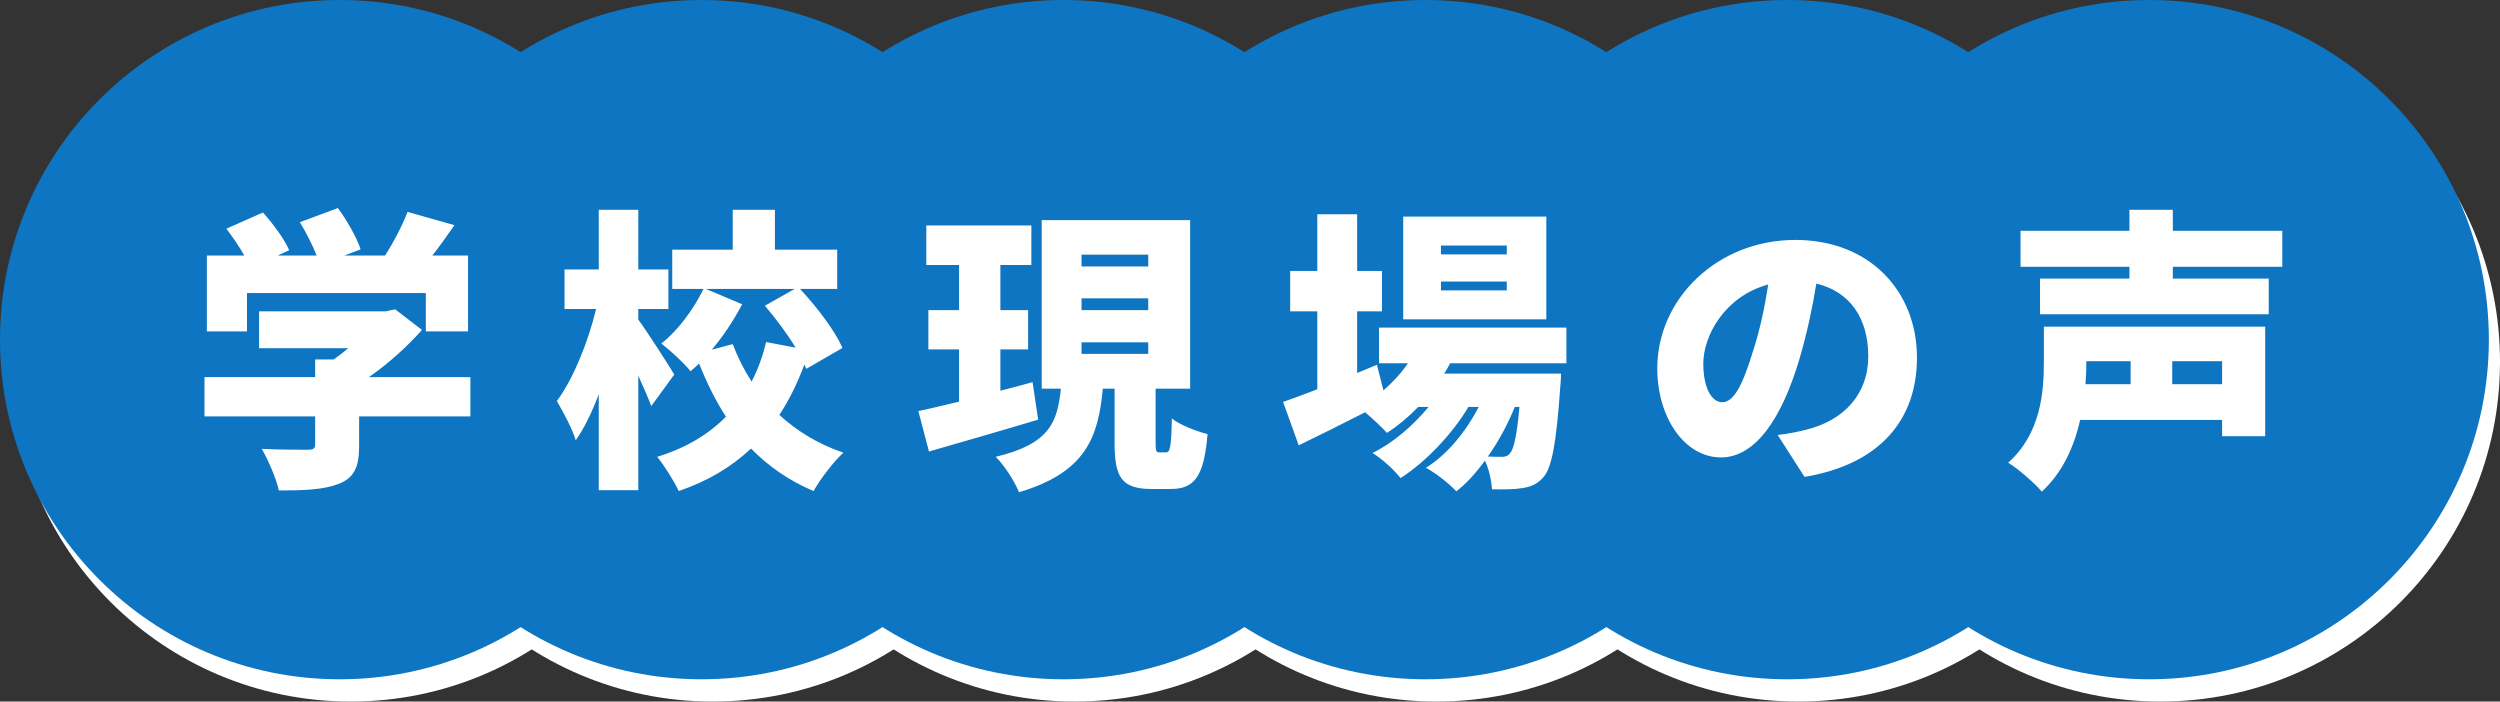
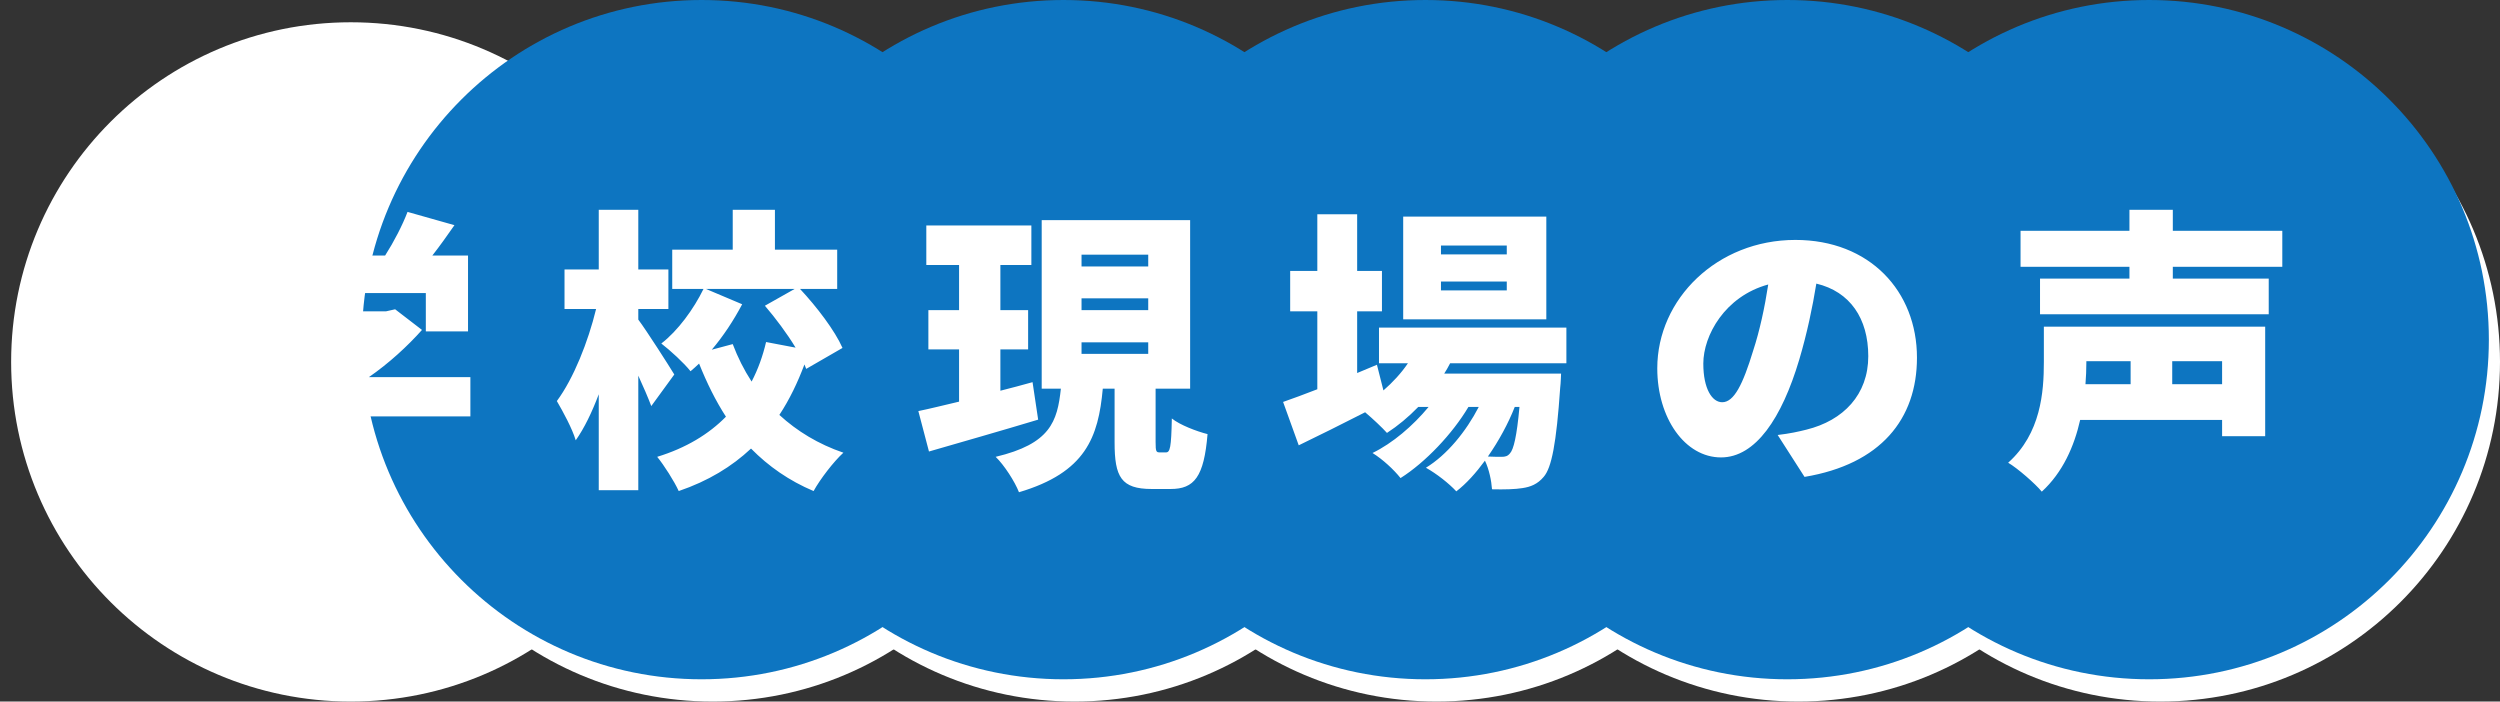
<svg xmlns="http://www.w3.org/2000/svg" width="449" height="126" viewBox="0 0 449 126" fill="none">
  <rect x="0" y="0" width="449" height="126" fill="#333333" stroke="none" />
  <circle cx="63" cy="65" r="61" fill="white" />
  <circle cx="128" cy="65" r="61" fill="white" />
  <circle cx="193" cy="65" r="61" fill="white" />
  <circle cx="258" cy="65" r="61" fill="white" />
  <circle cx="323" cy="65" r="61" fill="white" />
  <circle cx="388" cy="65" r="61" fill="white" />
-   <circle cx="61" cy="61" r="61" fill="#0D75C1" />
  <circle cx="126" cy="61" r="61" fill="#0D75C1" />
  <circle cx="191" cy="61" r="61" fill="#0D75C1" />
  <circle cx="256" cy="61" r="61" fill="#0D75C1" />
  <circle cx="321" cy="61" r="61" fill="#0D75C1" />
  <circle cx="386" cy="61" r="61" fill="#0D75C1" />
  <path d="M44.36 52.631V59.521H37.152V45.9H43.883C42.982 44.31 41.763 42.508 40.65 41.077L47.222 38.162C49.024 40.176 51.091 42.932 51.939 44.946L49.872 45.9H56.868C56.126 43.992 54.96 41.713 53.847 39.911L60.684 37.367C62.327 39.593 64.076 42.667 64.765 44.787L61.85 45.9H69.164C70.754 43.409 72.291 40.441 73.192 38.056L81.619 40.441C80.294 42.349 78.969 44.204 77.644 45.9H84.057V59.521H76.478V52.631H44.36ZM84.481 67.736V74.785H64.5V80.085C64.5 83.848 63.652 85.809 60.79 86.922C57.981 87.982 54.43 88.088 50.084 88.088C49.607 85.915 48.176 82.629 47.01 80.615C49.978 80.774 54.165 80.774 55.225 80.774C56.285 80.774 56.603 80.562 56.603 79.82V74.785H36.728V67.736H56.603V64.556H59.942C60.843 63.92 61.744 63.231 62.539 62.542H46.533V55.917H69.323L70.966 55.546L75.789 59.256C73.192 62.171 69.853 65.245 66.249 67.736H84.481ZM121.104 67.259L116.97 72.93C116.387 71.393 115.539 69.432 114.638 67.471V88.035H107.536V70.81C106.317 74.043 104.939 76.905 103.402 79.078C102.766 76.958 101.123 73.937 100.01 72.029C103.031 67.948 105.628 61.376 107.059 55.493H101.388V48.391H107.536V37.685H114.638V48.391H120.044V55.493H114.638V57.401C116.122 59.362 120.203 65.775 121.104 67.259ZM127.835 62.807L131.598 61.8C132.499 64.185 133.612 66.411 134.99 68.531C136.156 66.305 137.004 63.92 137.587 61.429L142.887 62.436C141.35 59.892 139.283 57.136 137.375 54.91L142.728 51.889H126.775L133.294 54.645C131.757 57.56 129.902 60.369 127.835 62.807ZM151.314 62.489L144.795 66.252C144.689 65.987 144.583 65.722 144.477 65.457C143.258 68.69 141.827 71.711 139.972 74.52C143.152 77.435 146.968 79.767 151.473 81.304C149.724 82.894 147.286 86.074 146.12 88.194C141.721 86.339 138.011 83.742 134.884 80.562C131.439 83.795 127.199 86.392 121.899 88.194C121.104 86.445 119.249 83.53 118.03 82.046C123.224 80.456 127.305 77.965 130.379 74.838C128.524 71.976 126.934 68.743 125.556 65.298C125.026 65.775 124.549 66.252 124.019 66.676C122.853 65.192 120.415 62.966 118.772 61.694C121.74 59.415 124.602 55.493 126.351 51.889H120.733V44.84H131.598V37.685H139.177V44.84H150.36V51.889H143.682C146.703 55.122 149.936 59.362 151.314 62.489ZM185.446 68.637L186.453 75.368C179.775 77.382 172.514 79.449 166.843 81.092L164.935 73.831C167.002 73.407 169.546 72.771 172.249 72.135V62.754H166.737V55.705H172.249V47.596H166.366V40.494H185.234V47.596H179.669V55.705H184.651V62.754H179.669V70.174C181.577 69.697 183.538 69.167 185.446 68.637ZM194.244 61.482V63.549H206.222V61.482H194.244ZM194.244 53.585V55.705H206.222V53.585H194.244ZM194.244 45.741V47.861H206.222V45.741H194.244ZM208.289 81.251H209.402C210.144 81.251 210.356 80.403 210.462 75.156C211.893 76.322 214.967 77.488 216.875 77.965C216.239 85.65 214.49 87.823 210.25 87.823H206.858C201.346 87.823 200.18 85.65 200.18 79.449V69.803H198.06C197.265 78.548 194.986 84.855 183.008 88.406C182.266 86.498 180.358 83.53 178.821 82.046C188.626 79.714 189.898 75.739 190.534 69.803H187.089V39.54H213.748V69.803H207.547V79.396C207.547 81.092 207.653 81.251 208.289 81.251ZM270.617 45.688V44.098H258.798V45.688H270.617ZM270.617 52.154V50.564H258.798V52.154H270.617ZM277.719 38.904V57.348H252.014V38.904H277.719ZM272.896 73.089H272.048C270.882 76.057 269.186 79.184 267.225 81.993C268.285 82.046 269.133 82.046 269.663 82.046C270.352 82.046 270.776 81.94 271.2 81.41C271.836 80.721 272.419 78.389 272.896 73.089ZM281.323 65.245H260.441C260.123 65.881 259.752 66.517 259.381 67.1H280.369C280.369 67.1 280.316 68.796 280.21 69.644C279.521 79.661 278.673 84.007 277.242 85.65C276.129 86.975 274.857 87.452 273.426 87.664C272.154 87.876 270.193 87.929 267.967 87.876C267.861 86.339 267.437 84.272 266.695 82.735C265.105 84.908 263.356 86.869 261.554 88.247C260.229 86.816 258.003 85.067 256.095 84.007C259.911 81.675 263.303 77.488 265.582 73.089H263.727C260.865 77.912 255.989 83.053 251.537 85.862C250.318 84.325 248.304 82.47 246.502 81.357C250.106 79.608 253.763 76.481 256.572 73.089H254.717C252.968 74.891 251.06 76.481 249.099 77.753C248.251 76.799 246.555 75.209 245.177 74.043C241.043 76.163 236.856 78.23 233.252 79.979L230.443 72.188C232.139 71.605 234.259 70.81 236.591 69.909V55.917H231.715V48.656H236.591V38.48H243.746V48.656H248.198V55.917H243.746V66.994L247.297 65.51L248.463 70.121C250.106 68.69 251.643 67.047 252.862 65.245H247.668V58.832H281.323V65.245ZM314.872 62.966C316.038 59.415 316.939 55.228 317.575 51.094C309.784 53.214 305.915 60.263 305.915 65.298C305.915 69.856 307.505 72.241 309.307 72.241C311.427 72.241 313.017 69.061 314.872 62.966ZM324.094 85.65L319.271 78.124C321.497 77.859 322.928 77.541 324.412 77.17C331.09 75.527 335.542 70.863 335.542 63.973C335.542 57.189 332.256 52.366 326.214 50.935C325.525 55.175 324.571 59.786 323.14 64.609C320.013 75.103 315.296 82.152 309.095 82.152C302.629 82.152 297.647 75.103 297.647 66.146C297.647 53.691 308.406 43.091 322.451 43.091C335.807 43.091 344.287 52.313 344.287 64.238C344.287 75.262 337.768 83.371 324.094 85.65ZM382.659 64.874H374.709V65.139C374.709 66.358 374.656 67.63 374.55 69.008H382.659V64.874ZM399.089 69.008V64.874H390.132V69.008H399.089ZM406.827 58.673V78.336H399.089V75.421H373.596C372.536 80.138 370.469 84.855 366.706 88.3C365.54 86.869 362.307 84.06 360.664 83.106C366.547 77.859 367.077 70.386 367.077 65.033V58.673H406.827ZM409.901 47.914H390.238V50.034H407.463V56.447H366.388V50.034H382.447V47.914H362.89V41.448H382.447V37.685H390.238V41.448H409.901V47.914Z" fill="white" />
</svg>